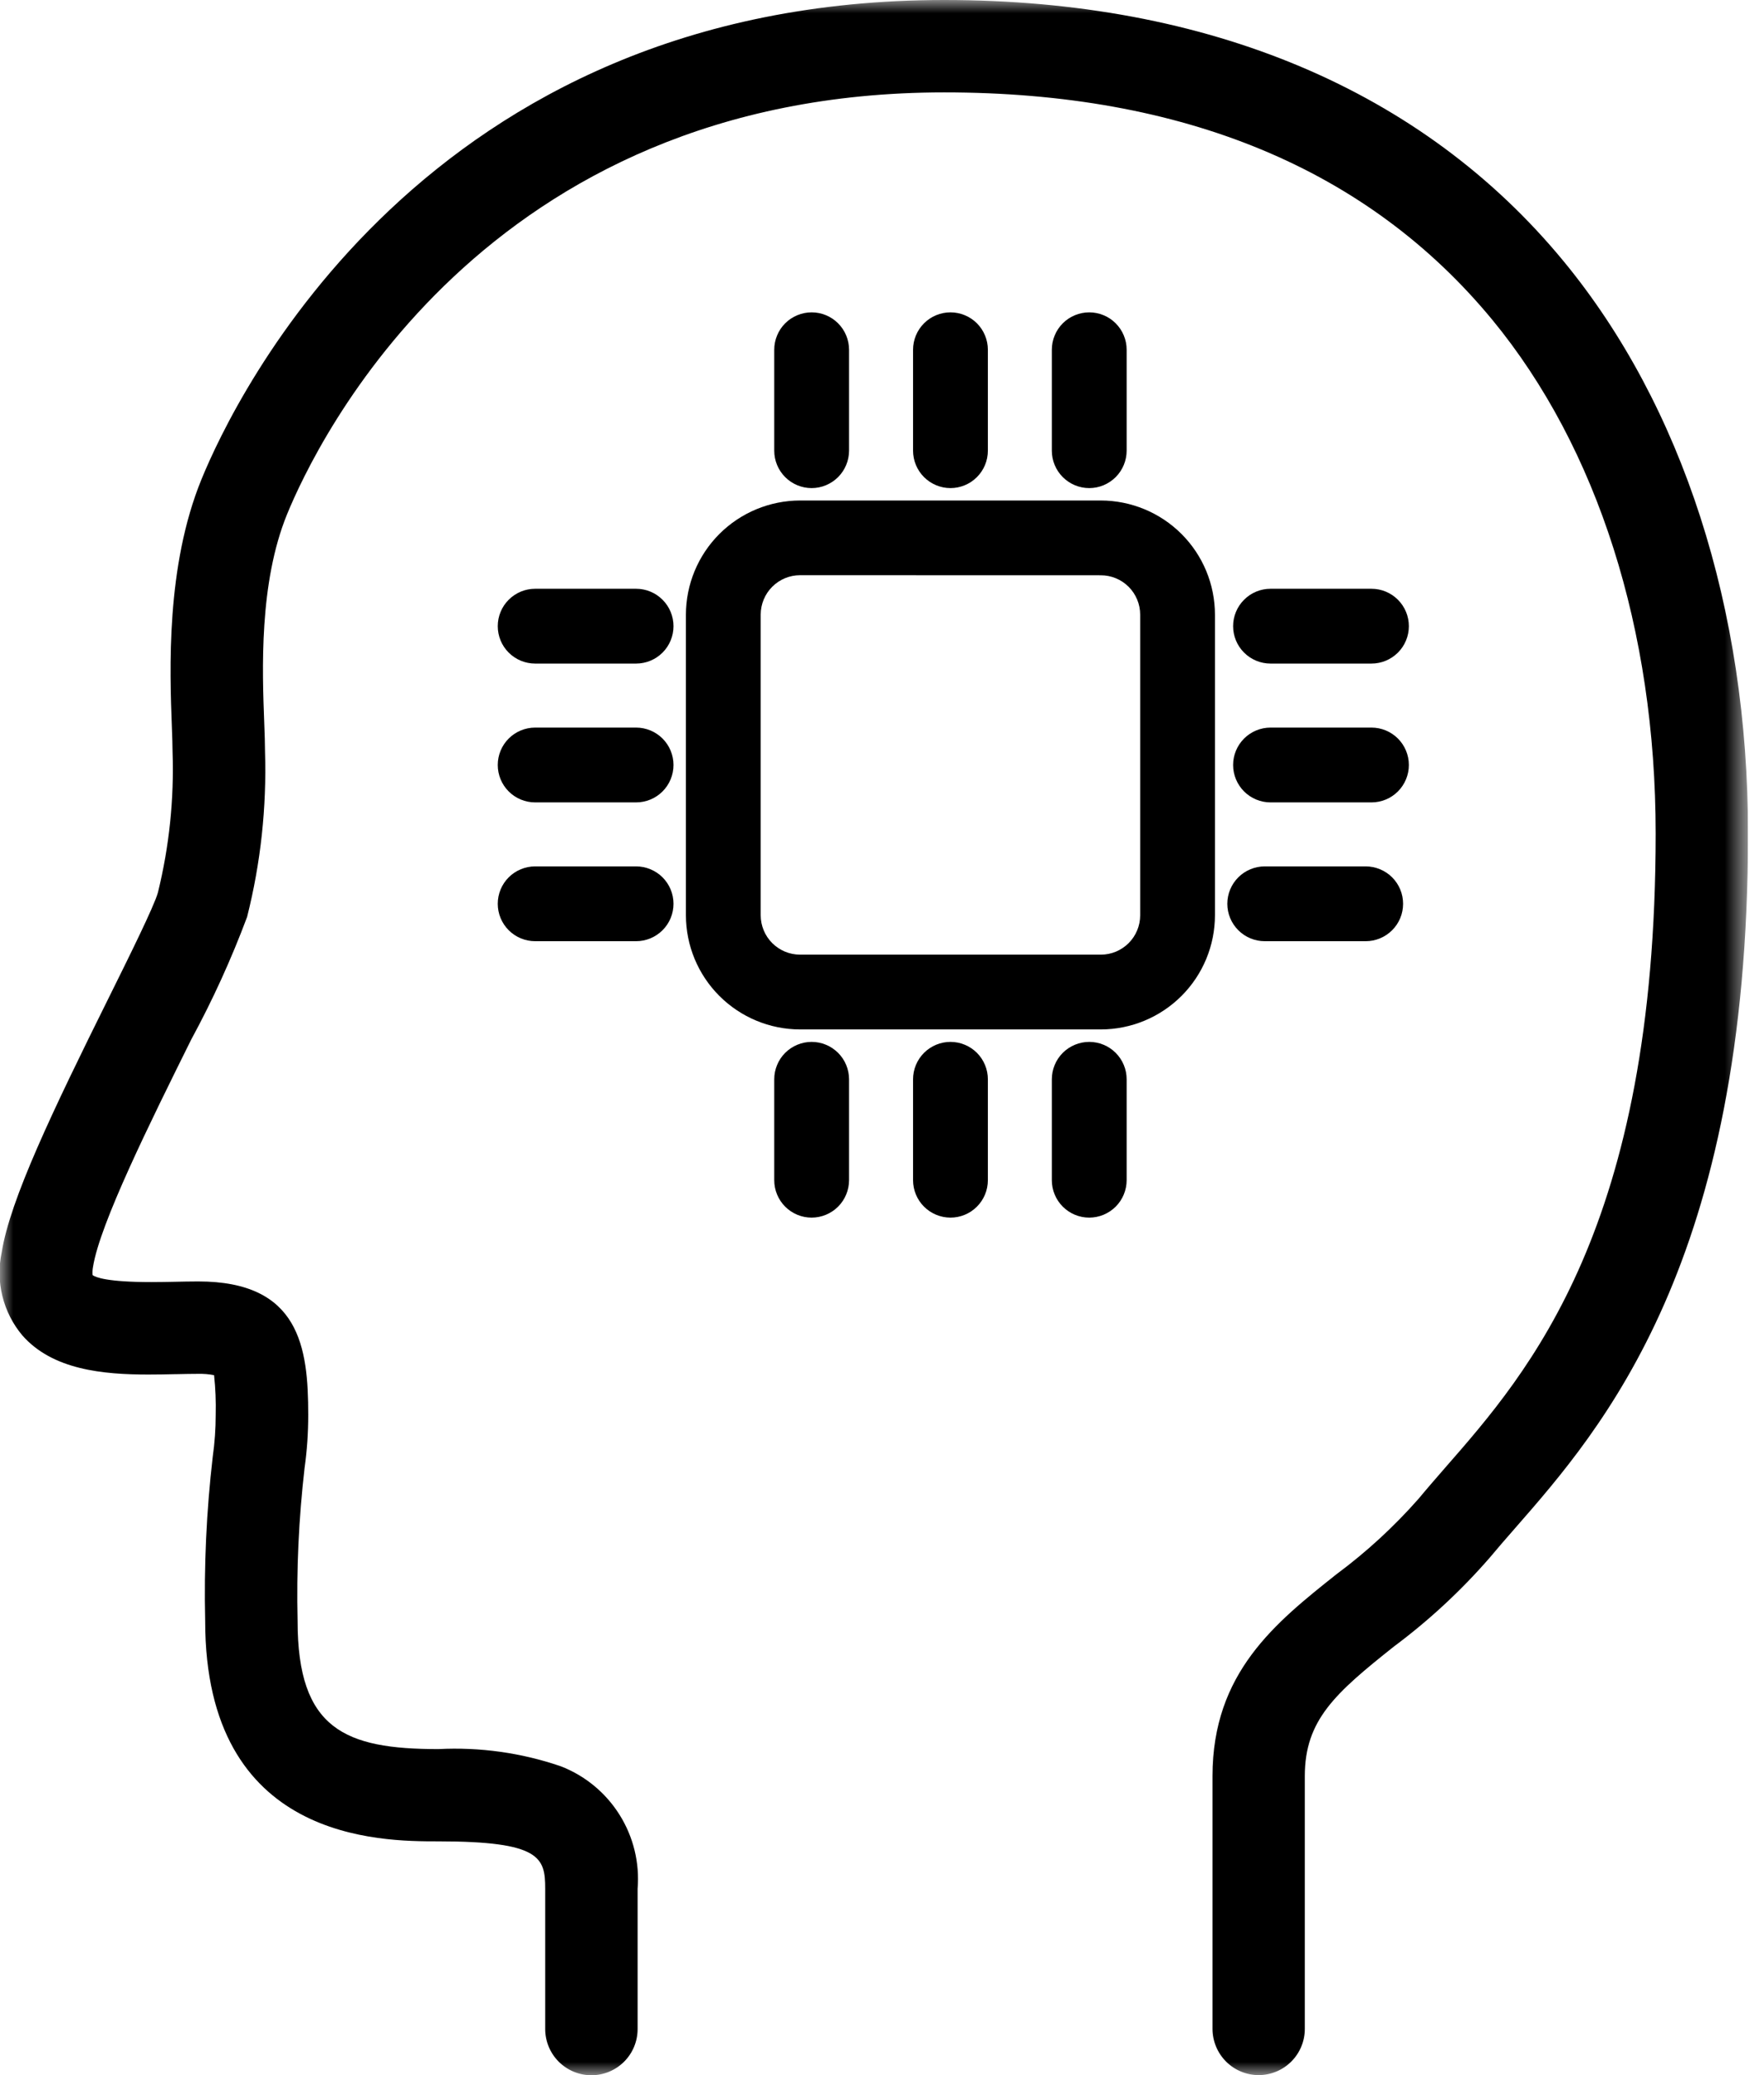
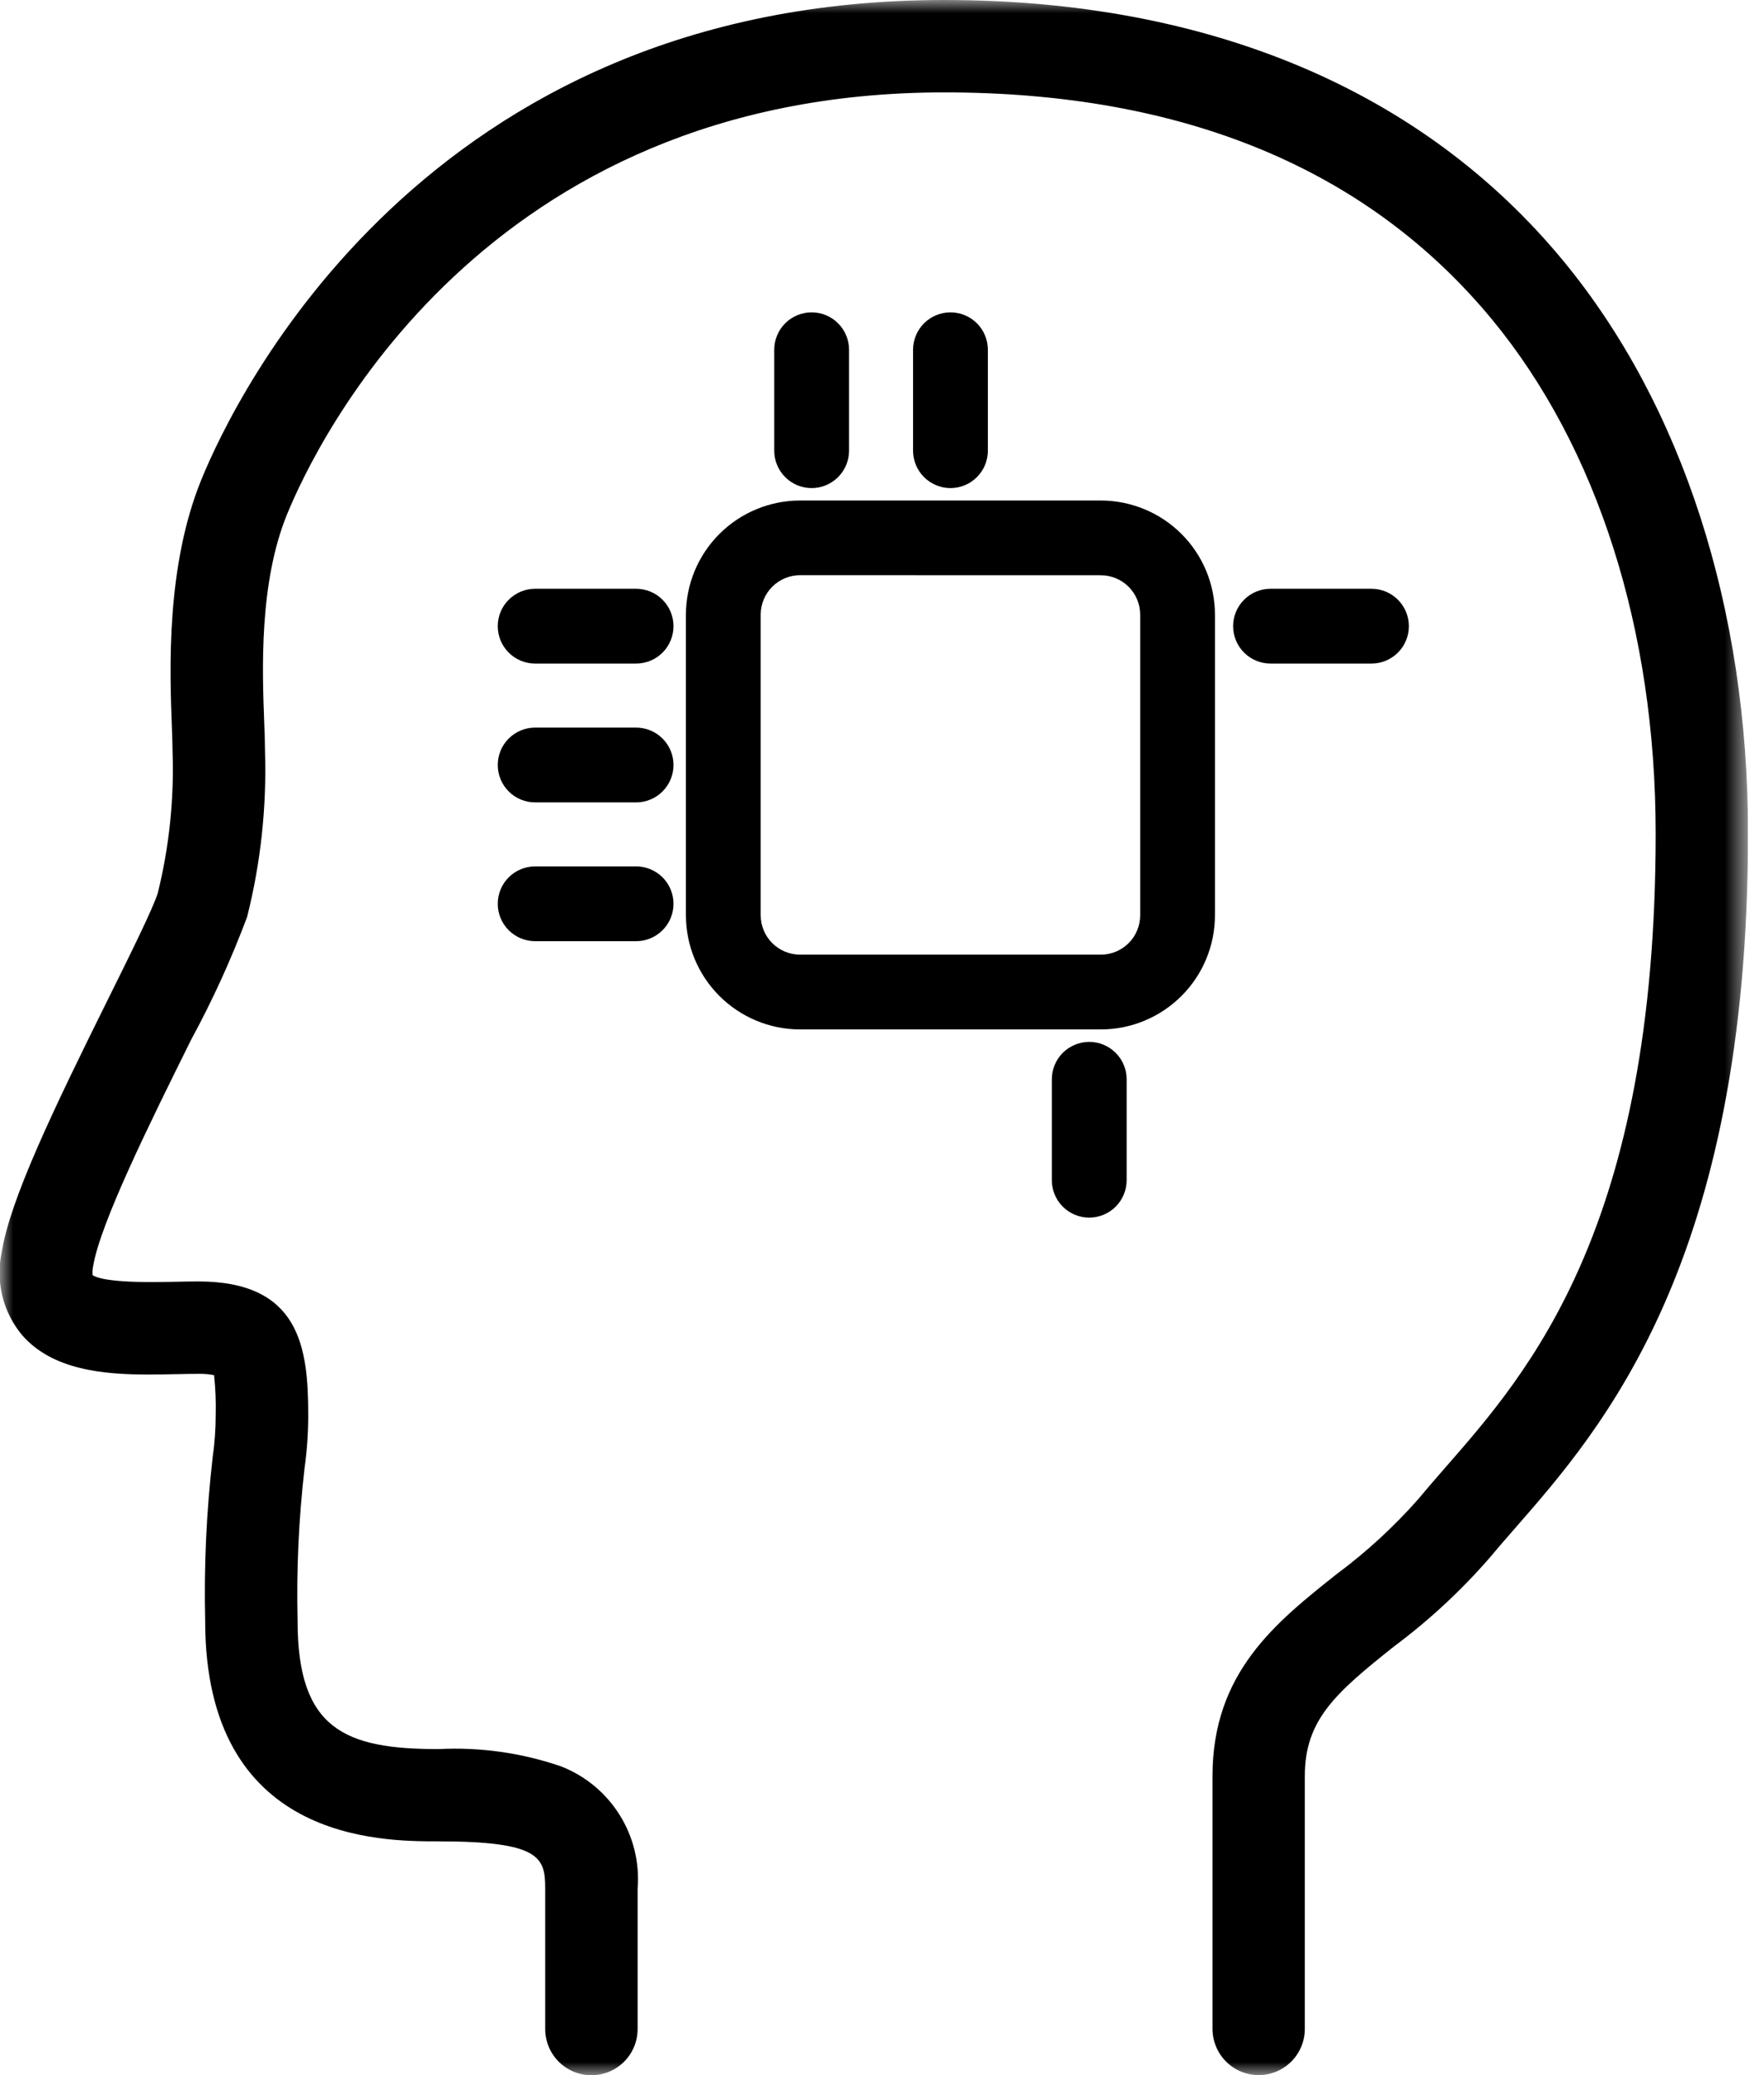
<svg xmlns="http://www.w3.org/2000/svg" width="68" height="80" viewBox="0 0 68 80" fill="none">
  <g clip-path="url(#clip0_1215_572)">
    <mask id="mask0_1215_572" style="mask-type:luminance" maskUnits="userSpaceOnUse" x="0" y="0" width="68" height="80">
      <path d="M67.384 0H0V80H67.384V0Z" fill="white" />
    </mask>
    <g mask="url(#mask0_1215_572)">
      <path d="M48.522 80C48.05 79.999 47.597 79.812 47.264 79.478C46.93 79.144 46.742 78.691 46.741 78.219V68.47C46.741 64.488 49.169 62.558 51.518 60.691C52.674 59.834 53.736 58.857 54.687 57.777C55.01 57.386 55.368 56.977 55.715 56.577C58.947 52.882 63.824 47.305 63.824 32.131C63.824 24.292 61.586 17.258 57.524 12.326C52.728 6.512 45.62 3.562 36.4 3.562C18.618 3.562 12.178 17.108 11.067 19.824C9.982 22.477 10.109 25.849 10.186 27.864C10.202 28.299 10.216 28.674 10.216 28.981C10.282 31.125 10.05 33.268 9.526 35.348C8.918 36.974 8.197 38.556 7.369 40.082C5.8 43.246 3.847 47.182 3.586 48.839C3.566 48.944 3.56 49.051 3.569 49.158C3.686 49.245 4.135 49.427 5.842 49.427C6.17 49.427 6.469 49.42 6.693 49.416C7.015 49.409 7.341 49.402 7.643 49.402C11.554 49.402 11.882 51.941 11.882 54.542C11.883 55.228 11.836 55.914 11.741 56.594C11.515 58.552 11.425 60.523 11.472 62.494C11.472 66.668 13.3 67.431 16.9 67.431C18.499 67.349 20.099 67.573 21.614 68.092C22.552 68.454 23.348 69.11 23.882 69.962C24.417 70.813 24.661 71.815 24.579 72.817V78.224C24.579 78.696 24.392 79.149 24.058 79.483C23.724 79.817 23.271 80.005 22.798 80.005C22.326 80.005 21.873 79.817 21.539 79.483C21.205 79.149 21.017 78.696 21.017 78.224V72.812C21.017 71.612 20.834 70.988 16.899 70.988C14.675 70.988 7.909 70.988 7.909 62.488C7.86 60.377 7.957 58.264 8.2 56.166C8.276 55.628 8.315 55.085 8.315 54.542C8.328 54.032 8.307 53.522 8.252 53.015C8.05 52.976 7.844 52.959 7.638 52.964C7.379 52.964 7.104 52.97 6.82 52.976H6.775C6.434 52.984 6.082 52.991 5.722 52.991C3.97 52.991 2.022 52.811 0.857 51.477C0.491 51.04 0.23 50.525 0.093 49.971C-0.044 49.418 -0.054 48.841 0.065 48.283C0.385 46.252 2.042 42.8 4.175 38.5C4.963 36.911 5.944 34.932 6.087 34.411C6.524 32.636 6.714 30.808 6.652 28.981C6.652 28.738 6.639 28.404 6.625 28.017C6.543 25.848 6.392 21.839 7.768 18.476C9.029 15.39 16.342 0 36.4 0C46.59 0 54.846 3.481 60.27 10.065C64.858 15.633 67.384 23.471 67.384 32.135C67.384 48.649 61.764 55.074 58.406 58.913L58.387 58.935C58.045 59.326 57.722 59.696 57.432 60.046C56.326 61.319 55.085 62.47 53.732 63.478C51.476 65.272 50.299 66.308 50.299 68.47V78.219C50.299 78.691 50.111 79.143 49.779 79.476C49.446 79.81 48.994 79.998 48.522 80Z" fill="black" />
      <path d="M30.841 39.687C29.675 39.685 28.557 39.221 27.732 38.396C26.907 37.572 26.443 36.453 26.441 35.287V23.695C26.443 22.529 26.907 21.41 27.732 20.585C28.557 19.761 29.675 19.297 30.841 19.295H42.435C43.602 19.297 44.72 19.761 45.545 20.585C46.37 21.41 46.834 22.529 46.835 23.695V35.287C46.834 36.453 46.37 37.572 45.545 38.396C44.72 39.221 43.602 39.685 42.435 39.687H30.841ZM30.841 22.175C30.439 22.175 30.054 22.335 29.769 22.62C29.485 22.904 29.325 23.29 29.324 23.692V35.287C29.325 35.689 29.485 36.075 29.769 36.359C30.054 36.643 30.439 36.803 30.841 36.804H42.435C42.838 36.804 43.223 36.644 43.508 36.359C43.792 36.075 43.952 35.689 43.952 35.287V23.695C43.952 23.293 43.792 22.907 43.508 22.622C43.223 22.338 42.838 22.178 42.435 22.178L30.841 22.175Z" fill="black" />
      <path d="M20.63 25.582C20.247 25.582 19.88 25.43 19.61 25.16C19.339 24.89 19.188 24.523 19.188 24.14C19.188 23.758 19.339 23.391 19.61 23.121C19.88 22.85 20.247 22.698 20.63 22.698H24.52C24.903 22.698 25.27 22.85 25.54 23.121C25.811 23.391 25.962 23.758 25.962 24.14C25.962 24.523 25.811 24.89 25.54 25.16C25.27 25.43 24.903 25.582 24.52 25.582H20.63Z" fill="black" />
      <path d="M20.63 36.285C20.247 36.285 19.88 36.133 19.61 35.862C19.339 35.592 19.188 35.225 19.188 34.843C19.188 34.46 19.339 34.094 19.61 33.823C19.88 33.553 20.247 33.401 20.63 33.401H24.52C24.71 33.401 24.897 33.438 25.072 33.511C25.247 33.583 25.406 33.689 25.54 33.823C25.674 33.957 25.78 34.116 25.853 34.291C25.925 34.466 25.962 34.654 25.962 34.843C25.962 35.032 25.925 35.22 25.853 35.395C25.78 35.57 25.674 35.729 25.54 35.862C25.406 35.996 25.247 36.103 25.072 36.175C24.897 36.248 24.71 36.285 24.52 36.285H20.63Z" fill="black" />
      <path d="M20.63 30.934C20.247 30.934 19.88 30.782 19.61 30.512C19.339 30.241 19.188 29.874 19.188 29.492C19.188 29.109 19.339 28.743 19.61 28.472C19.88 28.202 20.247 28.05 20.63 28.05H24.52C24.903 28.05 25.27 28.202 25.54 28.472C25.811 28.743 25.962 29.109 25.962 29.492C25.962 29.874 25.811 30.241 25.54 30.512C25.27 30.782 24.903 30.934 24.52 30.934H20.63Z" fill="black" />
      <path d="M31.288 18.817C30.905 18.817 30.539 18.665 30.268 18.394C29.998 18.124 29.846 17.757 29.846 17.375V13.484C29.846 13.295 29.883 13.107 29.956 12.932C30.028 12.757 30.134 12.598 30.268 12.464C30.402 12.33 30.561 12.224 30.736 12.152C30.911 12.079 31.098 12.042 31.288 12.042C31.477 12.042 31.665 12.079 31.84 12.152C32.014 12.224 32.173 12.33 32.307 12.464C32.441 12.598 32.547 12.757 32.62 12.932C32.692 13.107 32.73 13.295 32.73 13.484V17.375C32.729 17.757 32.577 18.124 32.307 18.394C32.036 18.664 31.67 18.817 31.288 18.817Z" fill="black" />
-       <path d="M41.989 18.817C41.606 18.817 41.24 18.665 40.969 18.394C40.699 18.124 40.547 17.757 40.547 17.375V13.484C40.547 13.295 40.584 13.107 40.657 12.932C40.729 12.757 40.835 12.598 40.969 12.464C41.103 12.33 41.262 12.224 41.437 12.152C41.612 12.079 41.8 12.042 41.989 12.042C42.178 12.042 42.366 12.079 42.541 12.152C42.716 12.224 42.875 12.33 43.008 12.464C43.142 12.598 43.249 12.757 43.321 12.932C43.394 13.107 43.431 13.295 43.431 13.484V17.375C43.43 17.757 43.278 18.124 43.008 18.394C42.738 18.664 42.371 18.817 41.989 18.817Z" fill="black" />
      <path d="M36.639 18.817C36.257 18.817 35.891 18.664 35.62 18.394C35.35 18.124 35.198 17.757 35.197 17.375V13.484C35.197 13.295 35.235 13.107 35.307 12.932C35.38 12.757 35.486 12.598 35.62 12.464C35.754 12.33 35.913 12.224 36.087 12.152C36.262 12.079 36.45 12.042 36.639 12.042C36.829 12.042 37.016 12.079 37.191 12.152C37.366 12.224 37.525 12.33 37.659 12.464C37.793 12.598 37.899 12.757 37.971 12.932C38.044 13.107 38.081 13.295 38.081 13.484V17.375C38.081 17.757 37.929 18.124 37.659 18.394C37.388 18.665 37.022 18.817 36.639 18.817Z" fill="black" />
-       <path d="M31.288 46.942C30.905 46.942 30.539 46.79 30.268 46.519C29.998 46.249 29.846 45.882 29.846 45.5V41.609C29.846 41.42 29.883 41.232 29.956 41.057C30.028 40.882 30.134 40.723 30.268 40.589C30.402 40.456 30.561 40.349 30.736 40.277C30.911 40.204 31.098 40.167 31.288 40.167C31.477 40.167 31.665 40.204 31.84 40.277C32.014 40.349 32.173 40.456 32.307 40.589C32.441 40.723 32.547 40.882 32.62 41.057C32.692 41.232 32.73 41.42 32.73 41.609V45.5C32.729 45.882 32.577 46.249 32.307 46.519C32.036 46.789 31.67 46.941 31.288 46.942Z" fill="black" />
      <path d="M41.989 46.942C41.606 46.942 41.24 46.79 40.969 46.519C40.699 46.249 40.547 45.882 40.547 45.5V41.609C40.547 41.42 40.584 41.232 40.657 41.057C40.729 40.882 40.835 40.723 40.969 40.589C41.103 40.456 41.262 40.349 41.437 40.277C41.612 40.204 41.8 40.167 41.989 40.167C42.178 40.167 42.366 40.204 42.541 40.277C42.716 40.349 42.875 40.456 43.008 40.589C43.142 40.723 43.249 40.882 43.321 41.057C43.394 41.232 43.431 41.42 43.431 41.609V45.5C43.43 45.882 43.278 46.249 43.008 46.519C42.738 46.789 42.371 46.941 41.989 46.942Z" fill="black" />
-       <path d="M36.639 46.942C36.257 46.941 35.891 46.789 35.62 46.519C35.35 46.249 35.198 45.882 35.197 45.5V41.609C35.197 41.42 35.235 41.232 35.307 41.057C35.38 40.882 35.486 40.723 35.62 40.589C35.754 40.456 35.913 40.349 36.087 40.277C36.262 40.204 36.45 40.167 36.639 40.167C36.829 40.167 37.016 40.204 37.191 40.277C37.366 40.349 37.525 40.456 37.659 40.589C37.793 40.723 37.899 40.882 37.971 41.057C38.044 41.232 38.081 41.42 38.081 41.609V45.5C38.081 45.882 37.929 46.249 37.659 46.519C37.388 46.79 37.022 46.942 36.639 46.942Z" fill="black" />
      <path d="M48.977 25.582C48.595 25.582 48.228 25.43 47.958 25.16C47.687 24.89 47.535 24.523 47.535 24.14C47.535 23.758 47.687 23.391 47.958 23.121C48.228 22.85 48.595 22.698 48.977 22.698H52.868C53.251 22.698 53.617 22.85 53.888 23.121C54.158 23.391 54.31 23.758 54.31 24.14C54.31 24.523 54.158 24.89 53.888 25.16C53.617 25.43 53.251 25.582 52.868 25.582H48.977Z" fill="black" />
-       <path d="M48.755 36.285C48.372 36.285 48.005 36.133 47.735 35.862C47.464 35.592 47.312 35.225 47.312 34.843C47.312 34.46 47.464 34.094 47.735 33.823C48.005 33.553 48.372 33.401 48.755 33.401H52.645C52.835 33.401 53.022 33.438 53.197 33.511C53.372 33.583 53.531 33.689 53.665 33.823C53.799 33.957 53.905 34.116 53.978 34.291C54.05 34.466 54.087 34.654 54.087 34.843C54.087 35.032 54.05 35.22 53.978 35.395C53.905 35.57 53.799 35.729 53.665 35.862C53.531 35.996 53.372 36.103 53.197 36.175C53.022 36.248 52.835 36.285 52.645 36.285H48.755Z" fill="black" />
-       <path d="M48.977 30.934C48.595 30.934 48.228 30.782 47.958 30.512C47.687 30.241 47.535 29.874 47.535 29.492C47.535 29.109 47.687 28.743 47.958 28.472C48.228 28.202 48.595 28.05 48.977 28.05H52.868C53.251 28.05 53.617 28.202 53.888 28.472C54.158 28.743 54.31 29.109 54.31 29.492C54.31 29.874 54.158 30.241 53.888 30.512C53.617 30.782 53.251 30.934 52.868 30.934H48.977Z" fill="black" />
    </g>
  </g>
  <defs>
    <clipPath id="clip0_1215_572">
      <rect width="67.384" height="80" fill="white" />
    </clipPath>
  </defs>
</svg>